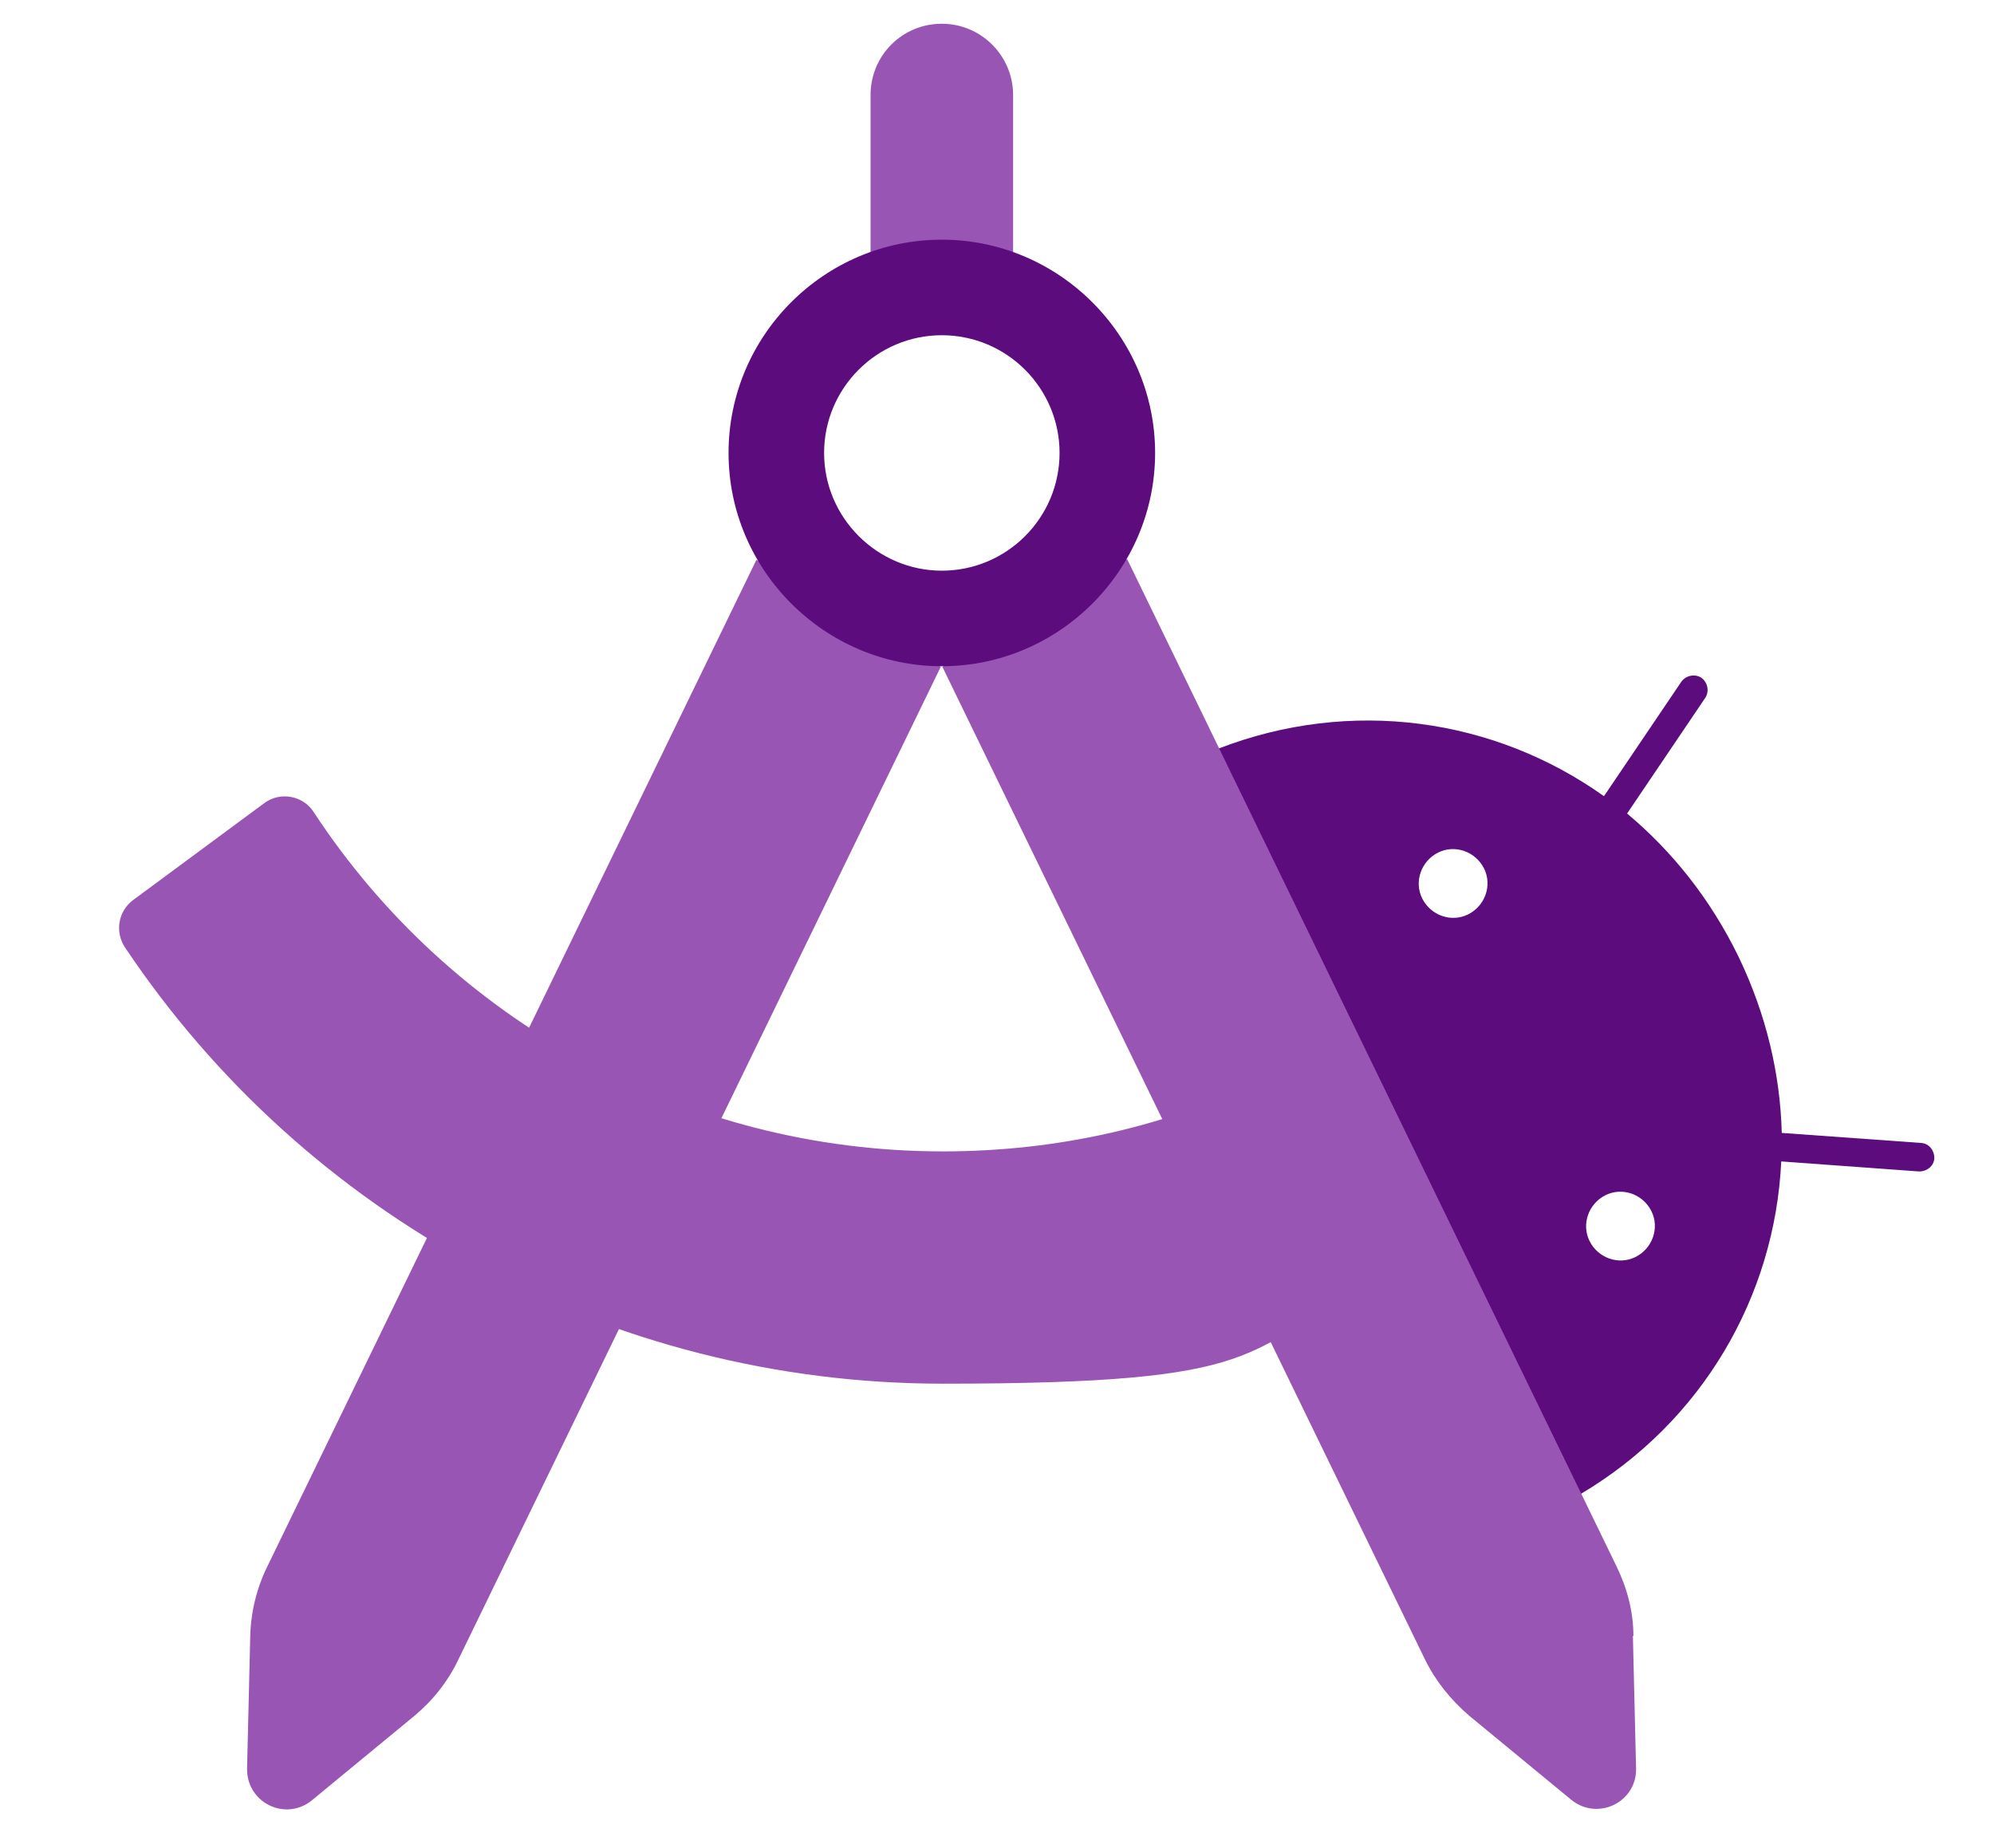
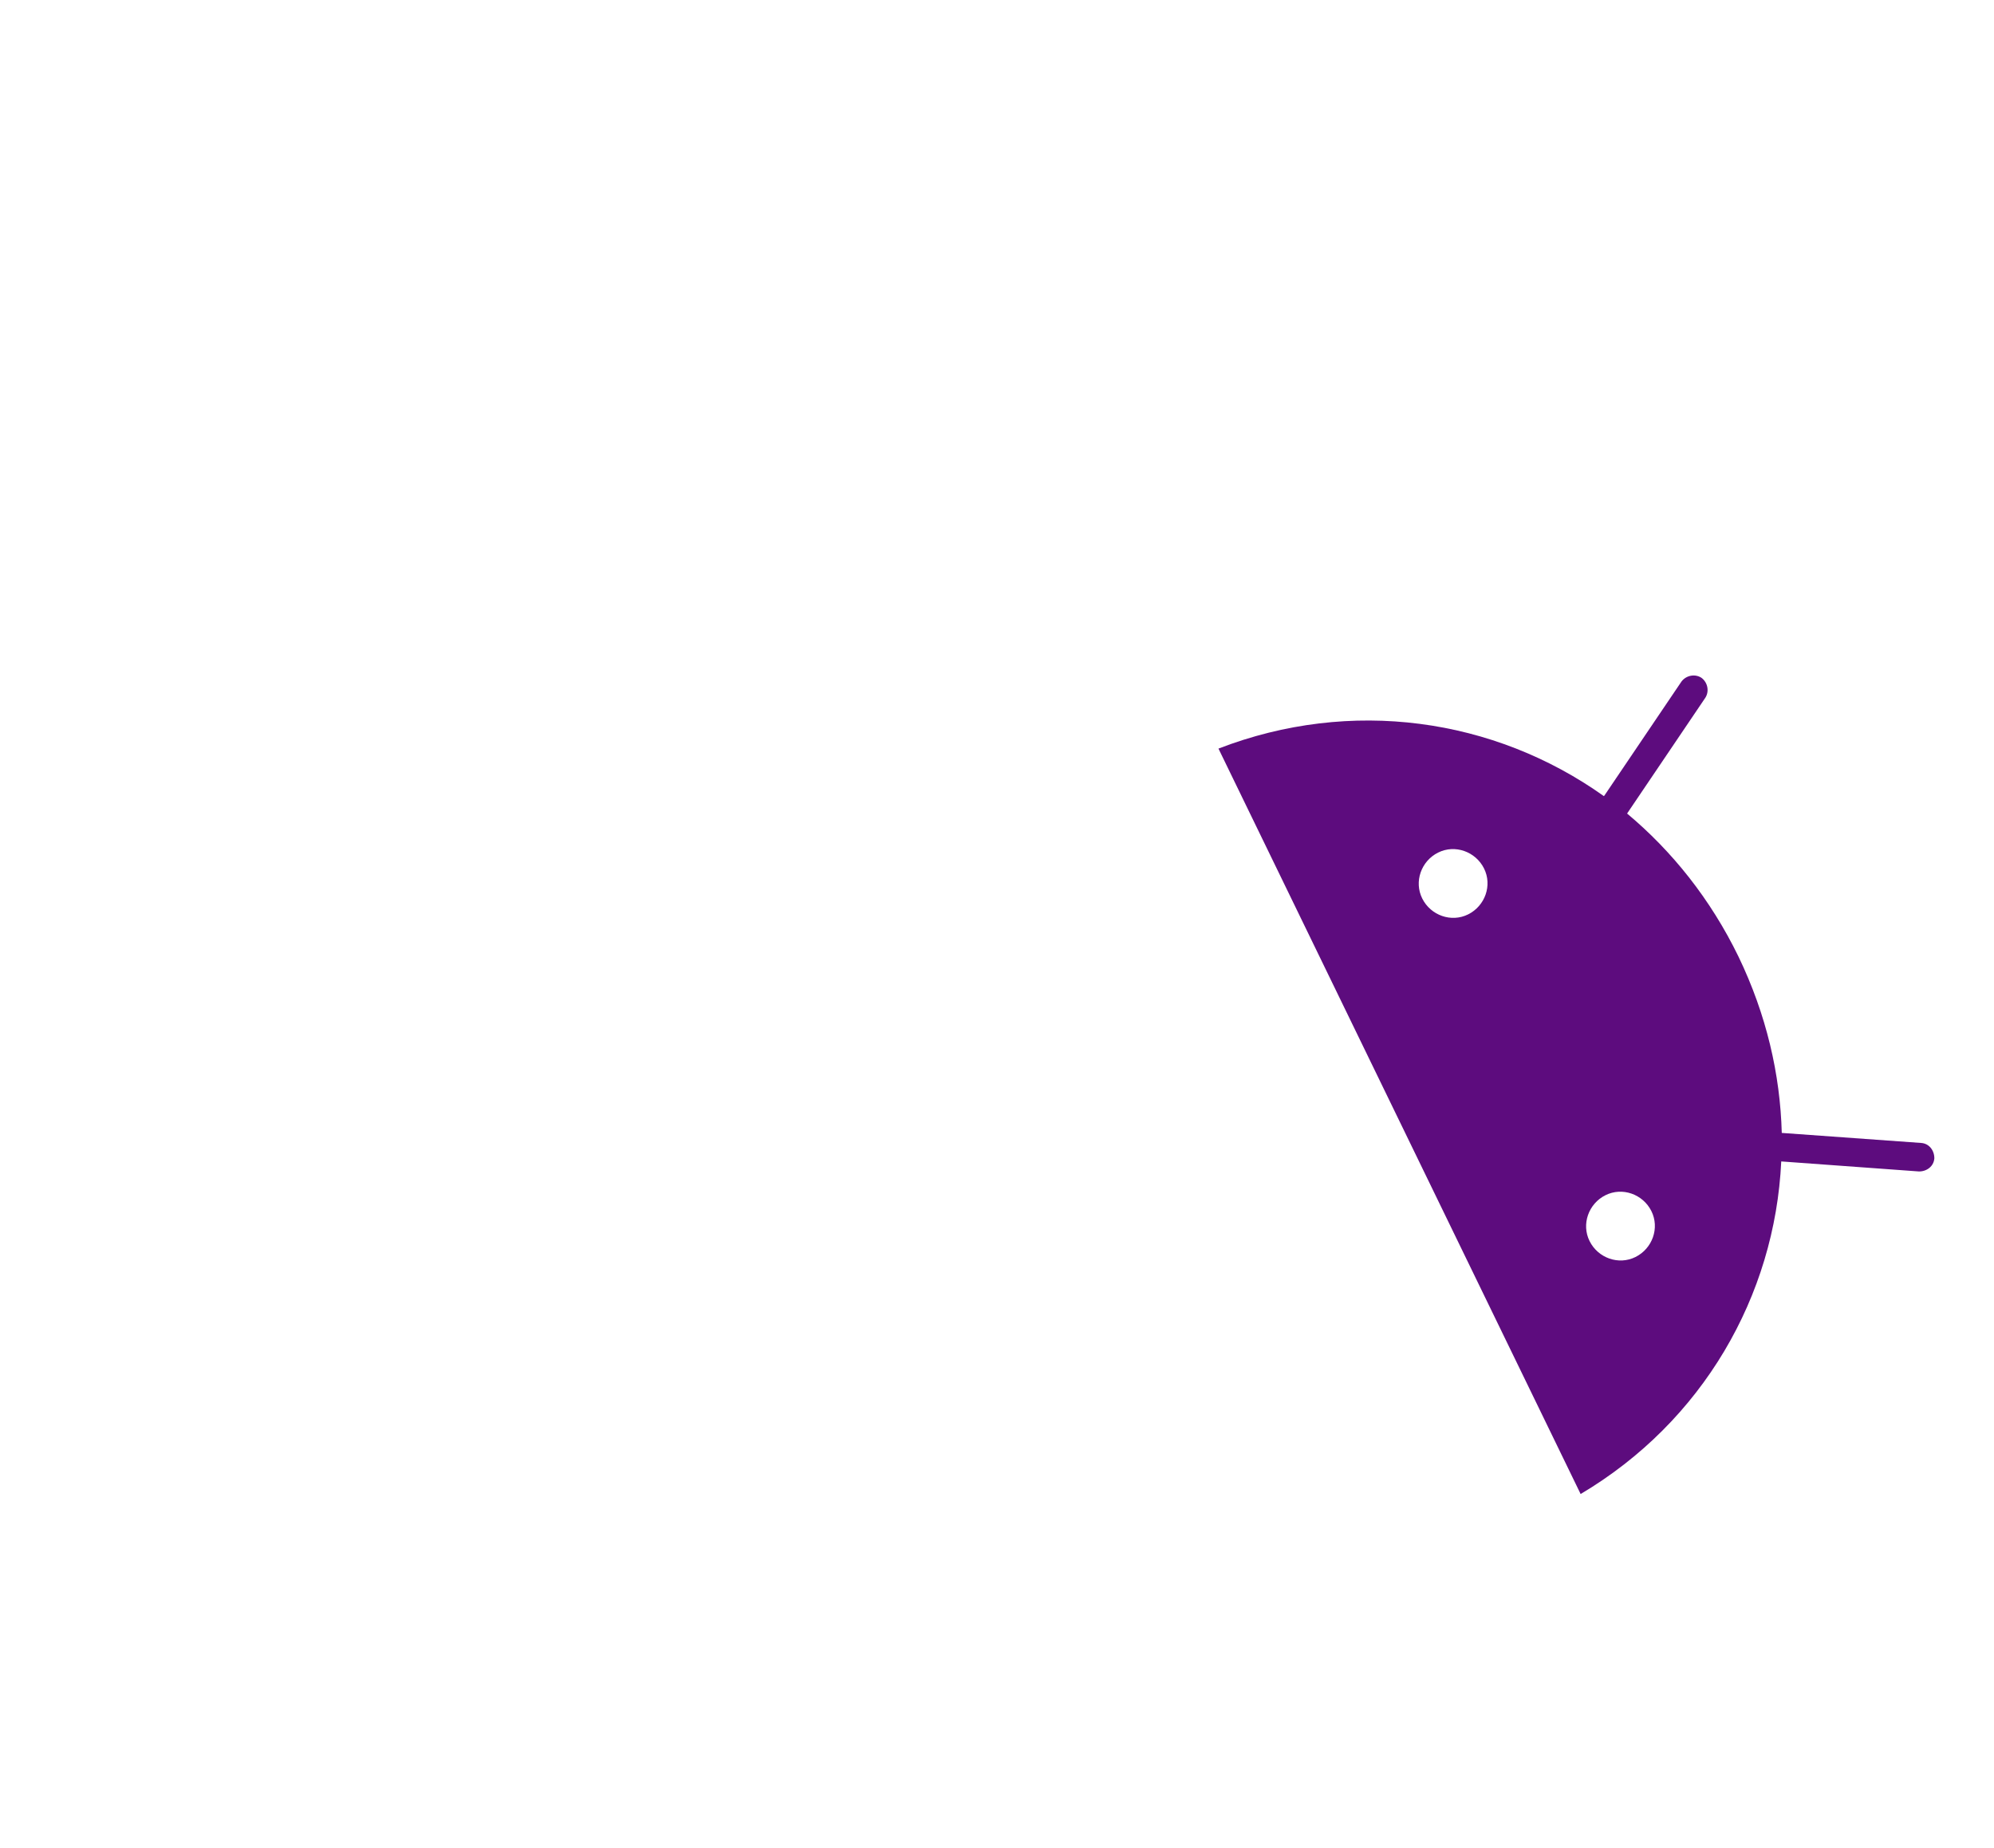
<svg xmlns="http://www.w3.org/2000/svg" id="Layer_1" version="1.1" viewBox="0 0 377.7 350">
  <defs>
    <style>
      .st0 {
        fill: #9855b3;
      }

      .st1 {
        fill: #5d0c7e;
      }
    </style>
  </defs>
  <path class="st1" d="M269.4,170.2c-1.6-3.2-.2-7.1,3-8.7,3.2-1.6,7.1-.2,8.7,3,1.6,3.2.2,7.1-3,8.7-3.2,1.6-7.1.2-8.7-3ZM301.1,235.1c-1.6-3.2-.2-7.1,3-8.7,3.2-1.6,7.1-.2,8.7,3,1.6,3.2.2,7.1-3,8.7-3.2,1.6-7.1.2-8.7-3ZM303.8,150.8c-20.8-14.8-47.9-18.7-73-9l68.6,141.2c23.1-13.7,36.8-37.5,38-63l26.1,1.9c1.5,0,2.8-1,2.9-2.5,0-1.5-1-2.8-2.5-2.9l-26.4-1.9c-.3-11.1-2.9-22.4-8.2-33.4-5.3-10.9-12.6-20-21.1-27.1l14.8-21.9c.8-1.2.5-2.9-.7-3.8-1.2-.8-2.9-.5-3.8.7l-14.6,21.6" />
-   <path class="st0" d="M240.5,204c-19.4,9.4-40.2,14.1-61.9,14.1-48.9,0-93.3-24.8-119.2-64.3-2-3.1-6.3-3.9-9.3-1.7l-24.9,18.4c-2.8,2.1-3.5,6-1.5,9,34,50.8,91.6,82.6,154.9,82.6s55.6-6.2,81-18.5l-19.1-39.6Z" />
-   <path class="st0" d="M178.4,47.8h13.5v-29.8c0-7.4-6-13.5-13.5-13.5s-13.5,6-13.5,13.5v29.8h13.5Z" />
-   <path class="st0" d="M143.3,106l-92.7,190.8c-2,4.1-3.1,8.6-3.2,13.2l-.6,25c-.1,6.5,7.3,10.1,12.3,6l19.3-15.9c3.5-2.9,6.4-6.5,8.4-10.7l91.4-188.1-35-20.3h0Z" />
-   <path class="st0" d="M309.4,309.9c0-4.6-1.2-9.1-3.2-13.2l-92.7-190.8-35,20.4,91.4,188c2,4.1,4.9,7.7,8.4,10.7l19.3,15.9c5,4.1,12.5.5,12.3-6l-.6-25h0Z" />
-   <path class="st1" d="M178.4,45.4c-22.3,0-40.4,18.2-40.4,40.4s18.2,40.4,40.4,40.4,40.4-18.2,40.4-40.4-18.2-40.4-40.4-40.4ZM178.4,108.1c-12.2,0-22.3-10-22.3-22.3s10-22.3,22.3-22.3,22.3,10,22.3,22.3-10,22.3-22.3,22.3Z" />
</svg>